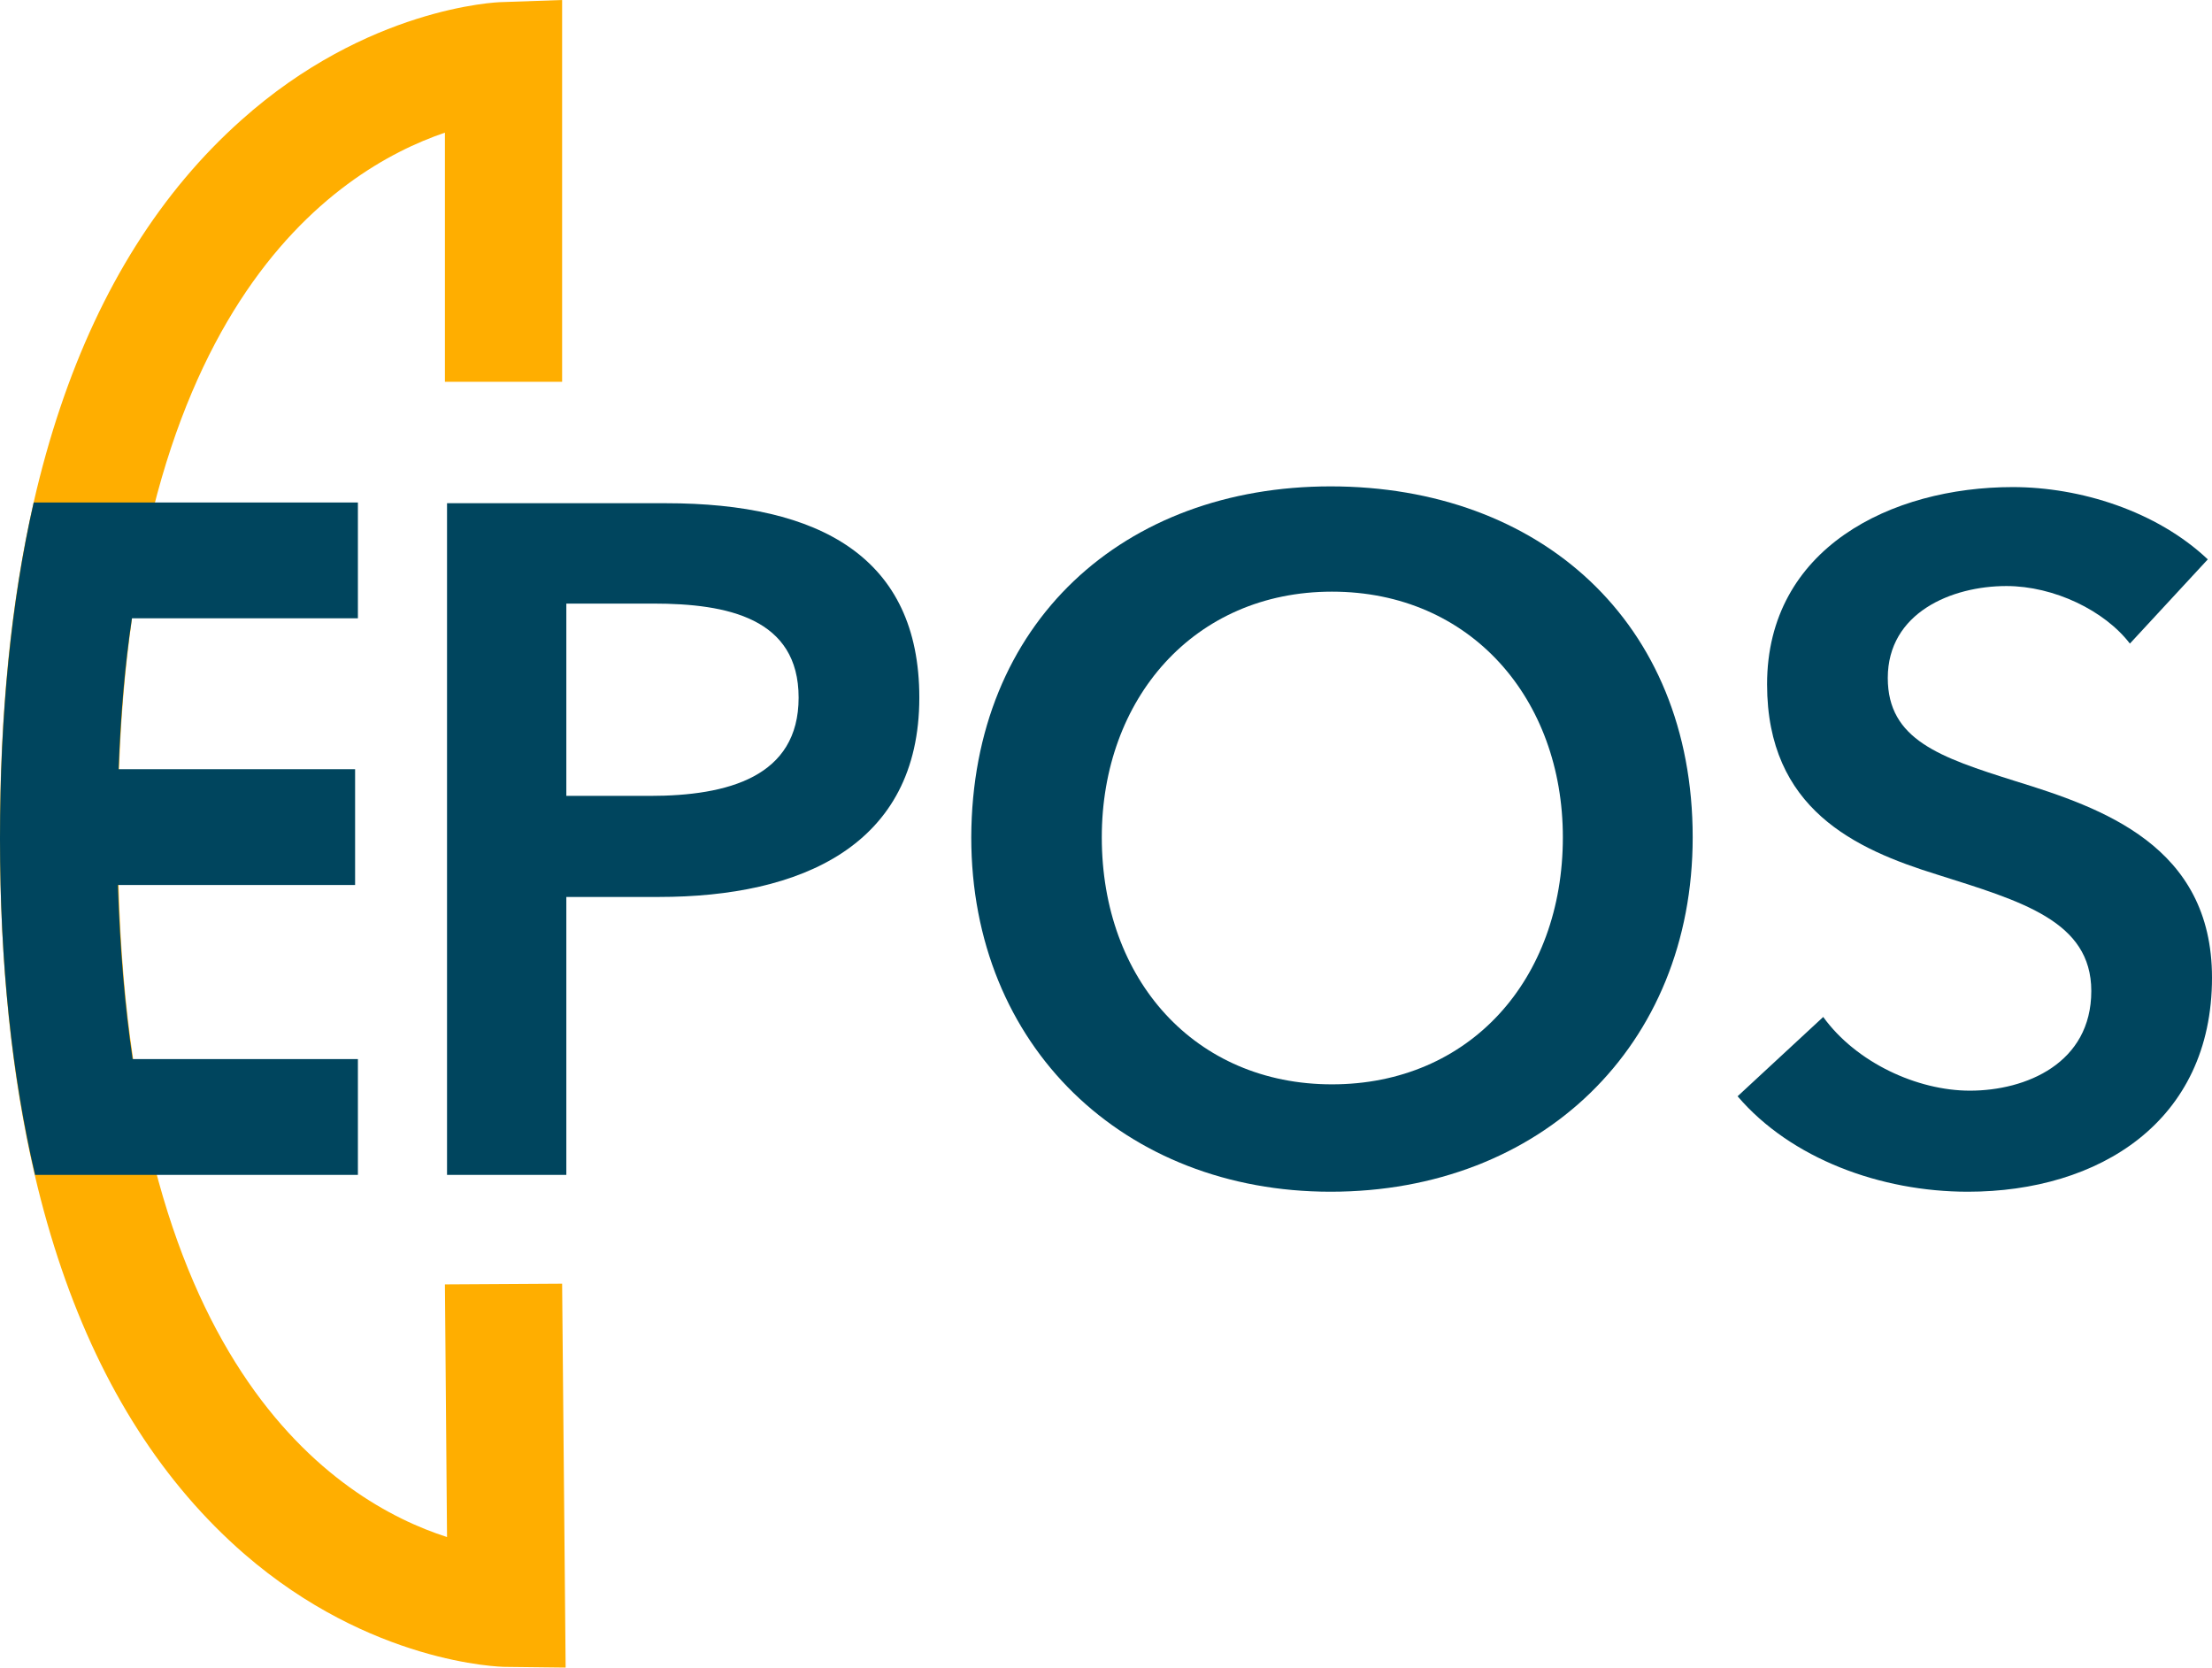
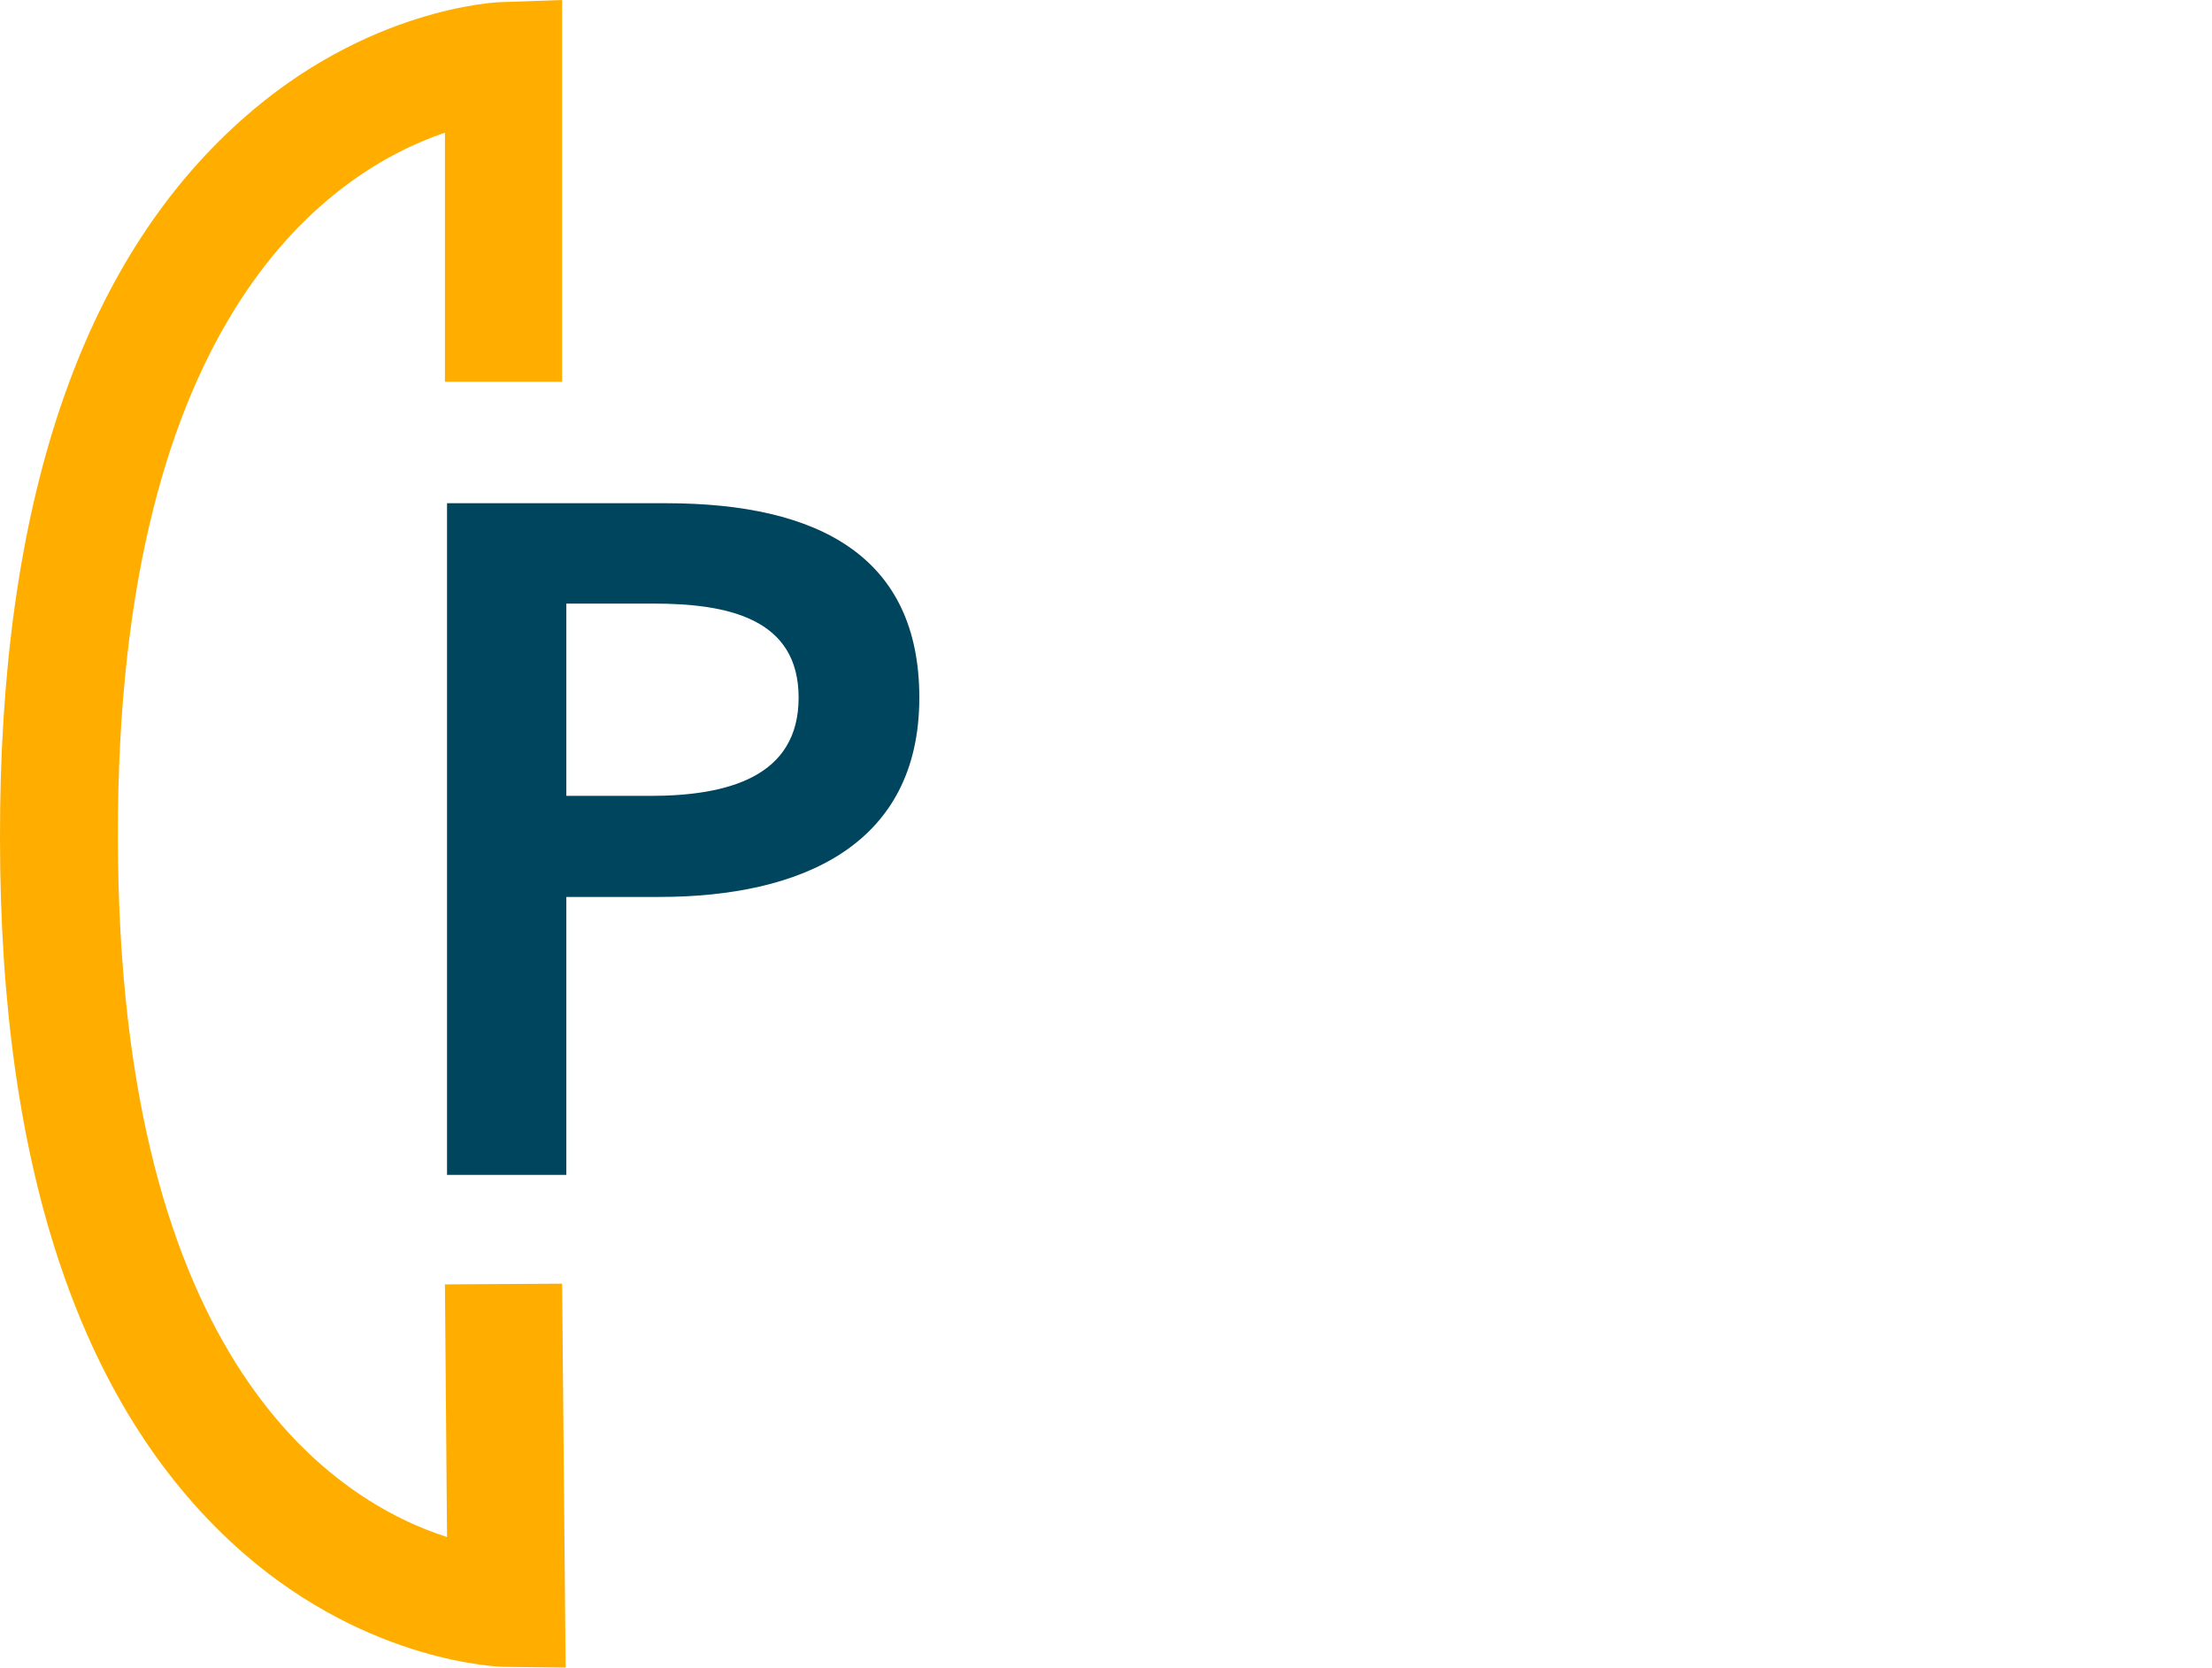
<svg xmlns="http://www.w3.org/2000/svg" version="1.1" id="Layer_1" x="0px" y="0px" viewBox="0 0 315.2 237.6" style="enable-background:new 0 0 315.2 237.6;" xml:space="preserve">
  <style type="text/css"> .st0{fill:#00455E;} .st1{fill:#FFAE00;} </style>
  <g>
    <path class="st0" d="M63.7,71.7h31.2c21.9,0,36.1,7.7,36.1,27.7c0,21.1-16.9,28.4-37.1,28.4H80.7v39.6h-17V71.7z M92.6,113.4 c11.1,0,21.2-2.7,21.2-14c0-11.3-10.1-13.4-20.7-13.4H80.7v27.4H92.6z" />
-     <path class="st0" d="M189.6,69.3c29.8,0,51.6,19.3,51.6,50c0,29.8-21.7,50.5-51.6,50.5c-29.4,0-51.2-20.7-51.2-50.5 C138.5,88.6,160.2,69.3,189.6,69.3z M189.8,154.5c19.6,0,32.9-14.9,32.9-35.2c0-19.7-13.1-35-32.9-35c-19.7,0-32.8,15.3-32.8,35 C157,139.6,170.3,154.5,189.8,154.5z" />
-     <path class="st0" d="M303.5,91.7c-3.6-4.7-10.8-8.2-17.6-8.2c-7.8,0-16.9,3.8-16.9,13.1c0,8.8,7.4,11.3,18.2,14.7 c12.3,3.8,28,9.2,28,28c0,20.5-16.1,30.5-34.8,30.5c-12.4,0-25.2-4.7-32.8-13.6l12.2-11.3c4.7,6.5,13.4,10.5,20.9,10.5 c8,0,17.3-3.9,17.3-14.2c0-10-10-12.8-22-16.6c-11.6-3.6-24.2-9.3-24.2-27.1c0-19.4,17.7-28.1,35-28.1c9.6,0,20.5,3.4,27.8,10.3 L303.5,91.7z" />
  </g>
  <g>
    <path class="st1" d="M80.6,237.6l-8.6-0.1c-0.8,0-19.2-0.5-37.2-16.1c-23-20-34.8-54.3-34.8-101.9c-0.1-47.6,11.5-82,34.4-102.4 C52.3,1.1,70.7,0.3,71.5,0.3L80.1,0v54.4H63.4V18.9c-15.6,5.3-46.8,25.2-46.6,100.5c0.1,75.2,31.3,94.6,46.9,99.6l-0.3-36l16.7-0.1 L80.6,237.6z" />
  </g>
-   <path class="st0" d="M51,88.1V71.6H8.7v0H4.8C1.6,85.7,0,101.7,0,119.5c0,17.8,1.7,33.8,5,47.9h17.3c0,0,0,0,0,0H51v-16.5H18.9 c-1.1-7.4-1.8-15.7-2.1-24.8h33.8v-16.5H16.9c0.3-7.8,0.9-14.9,1.9-21.5H51z" />
</svg>